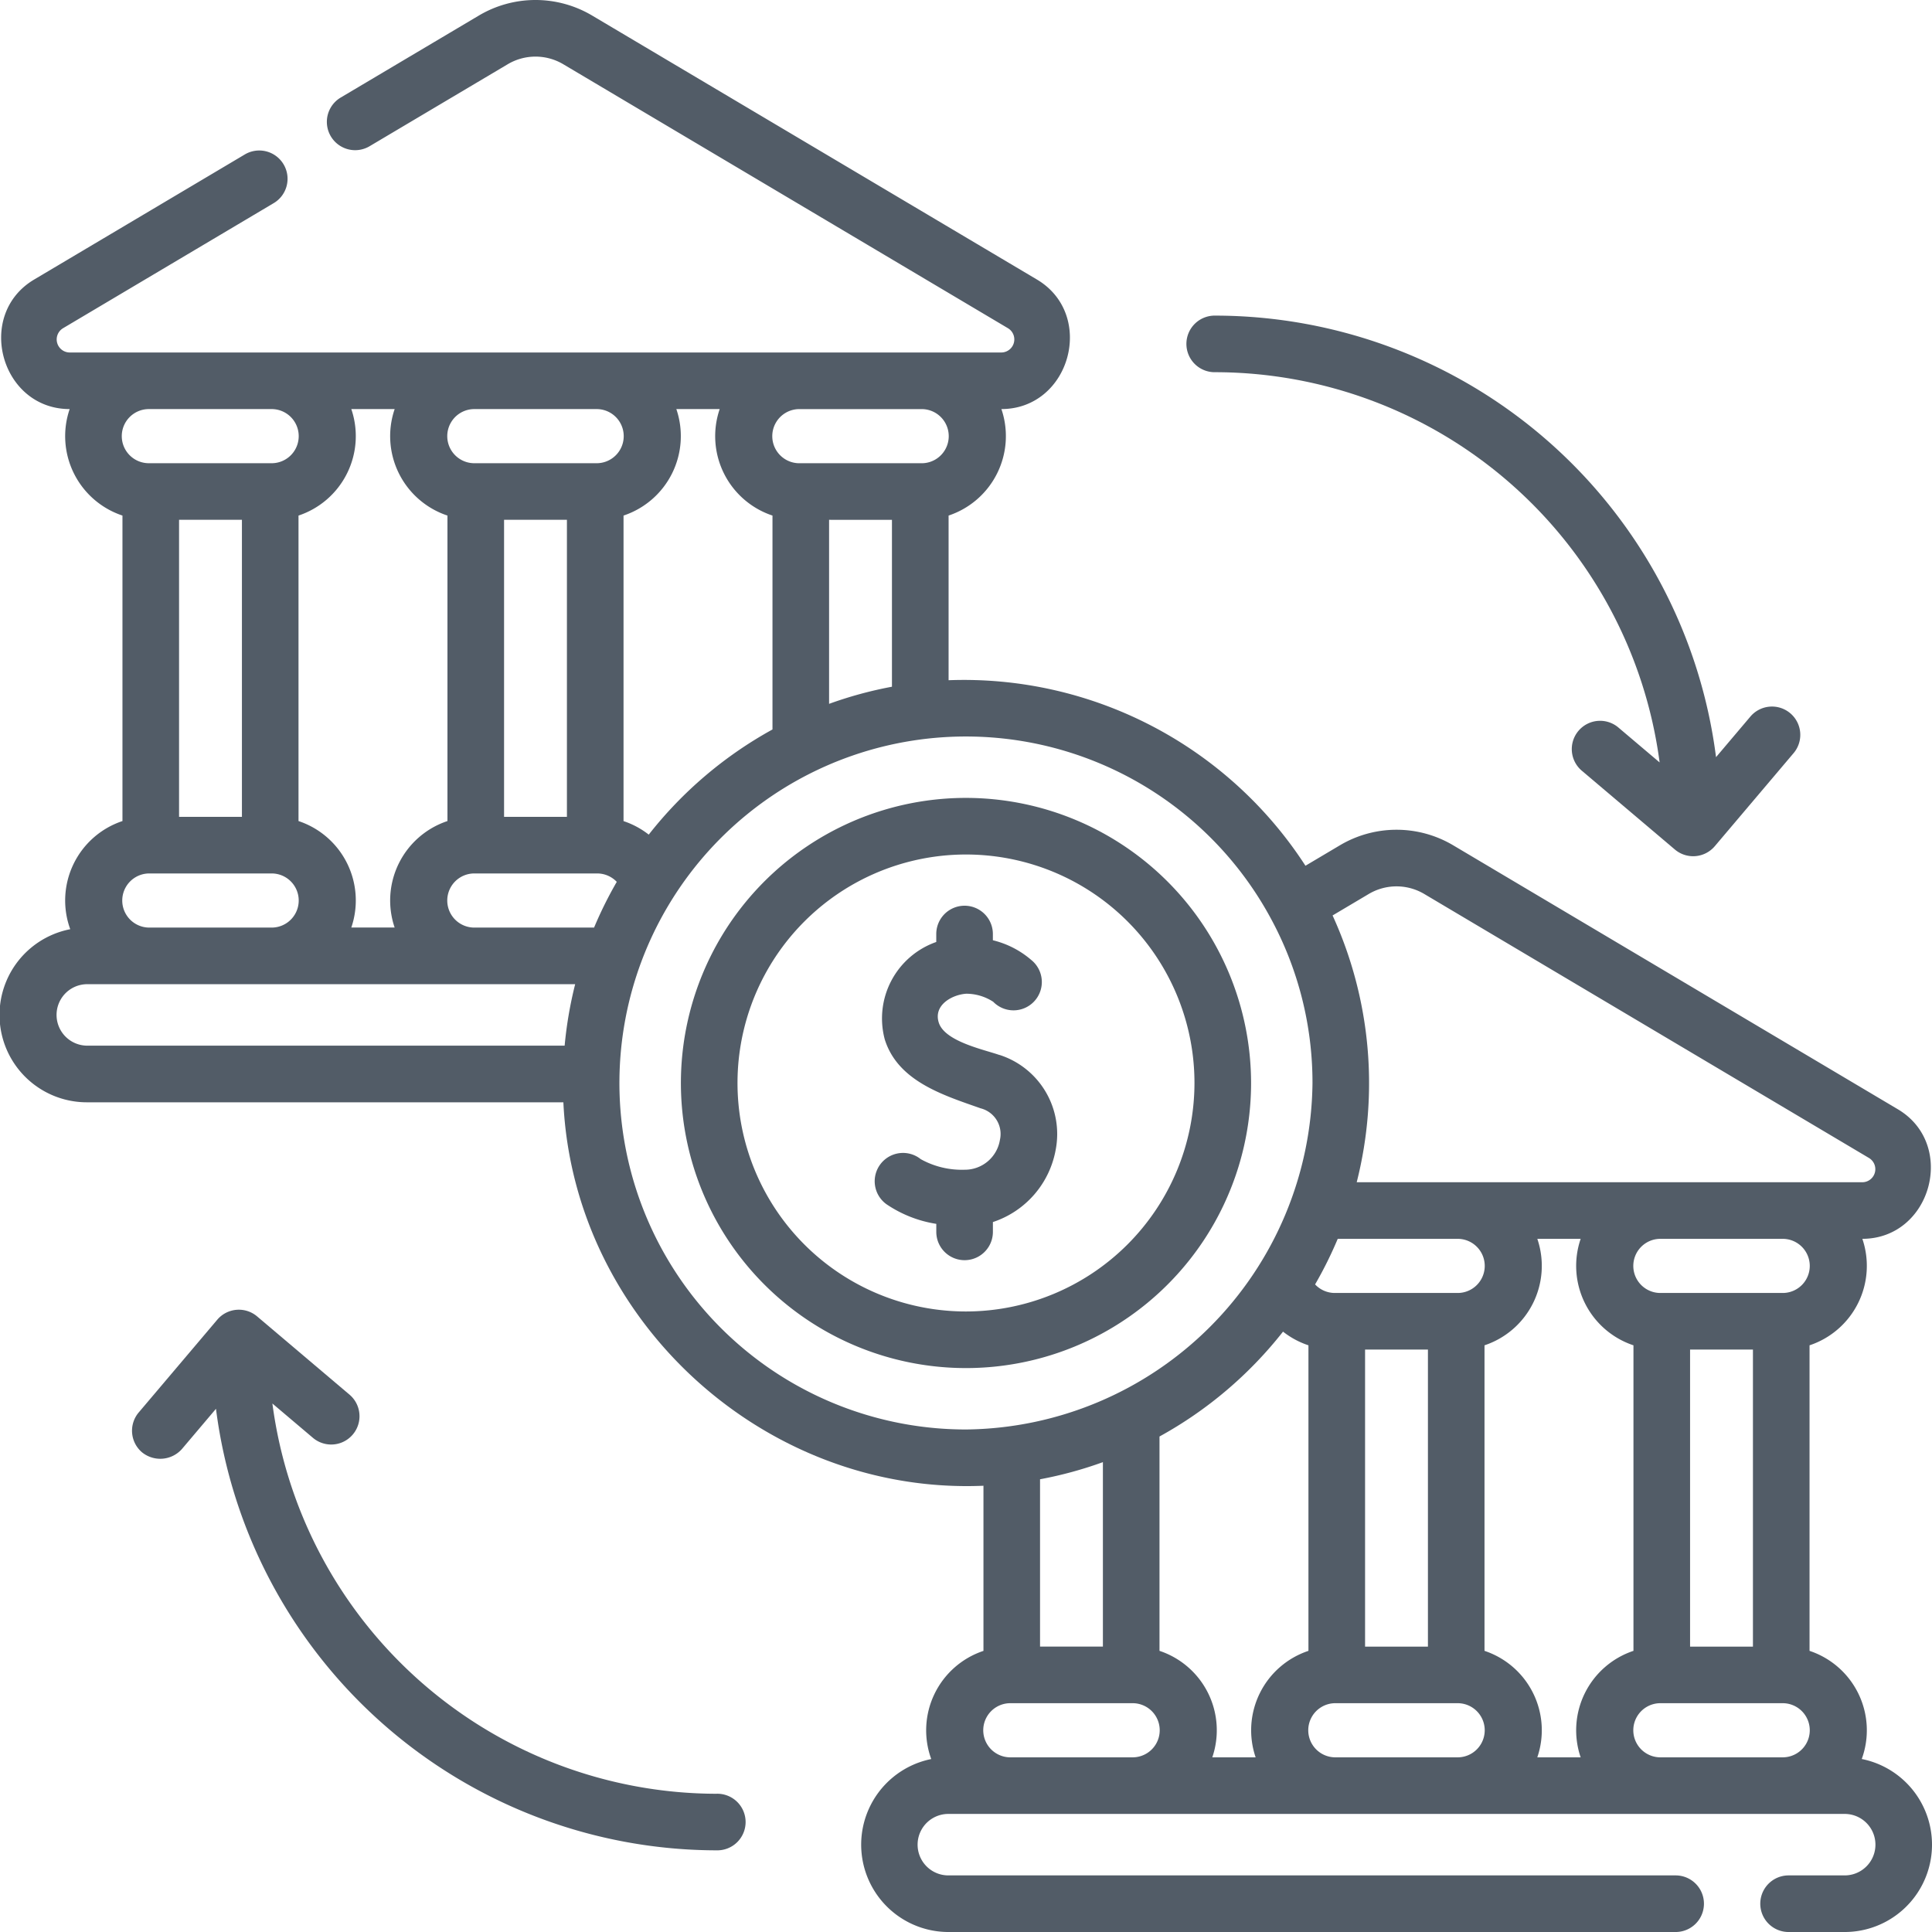
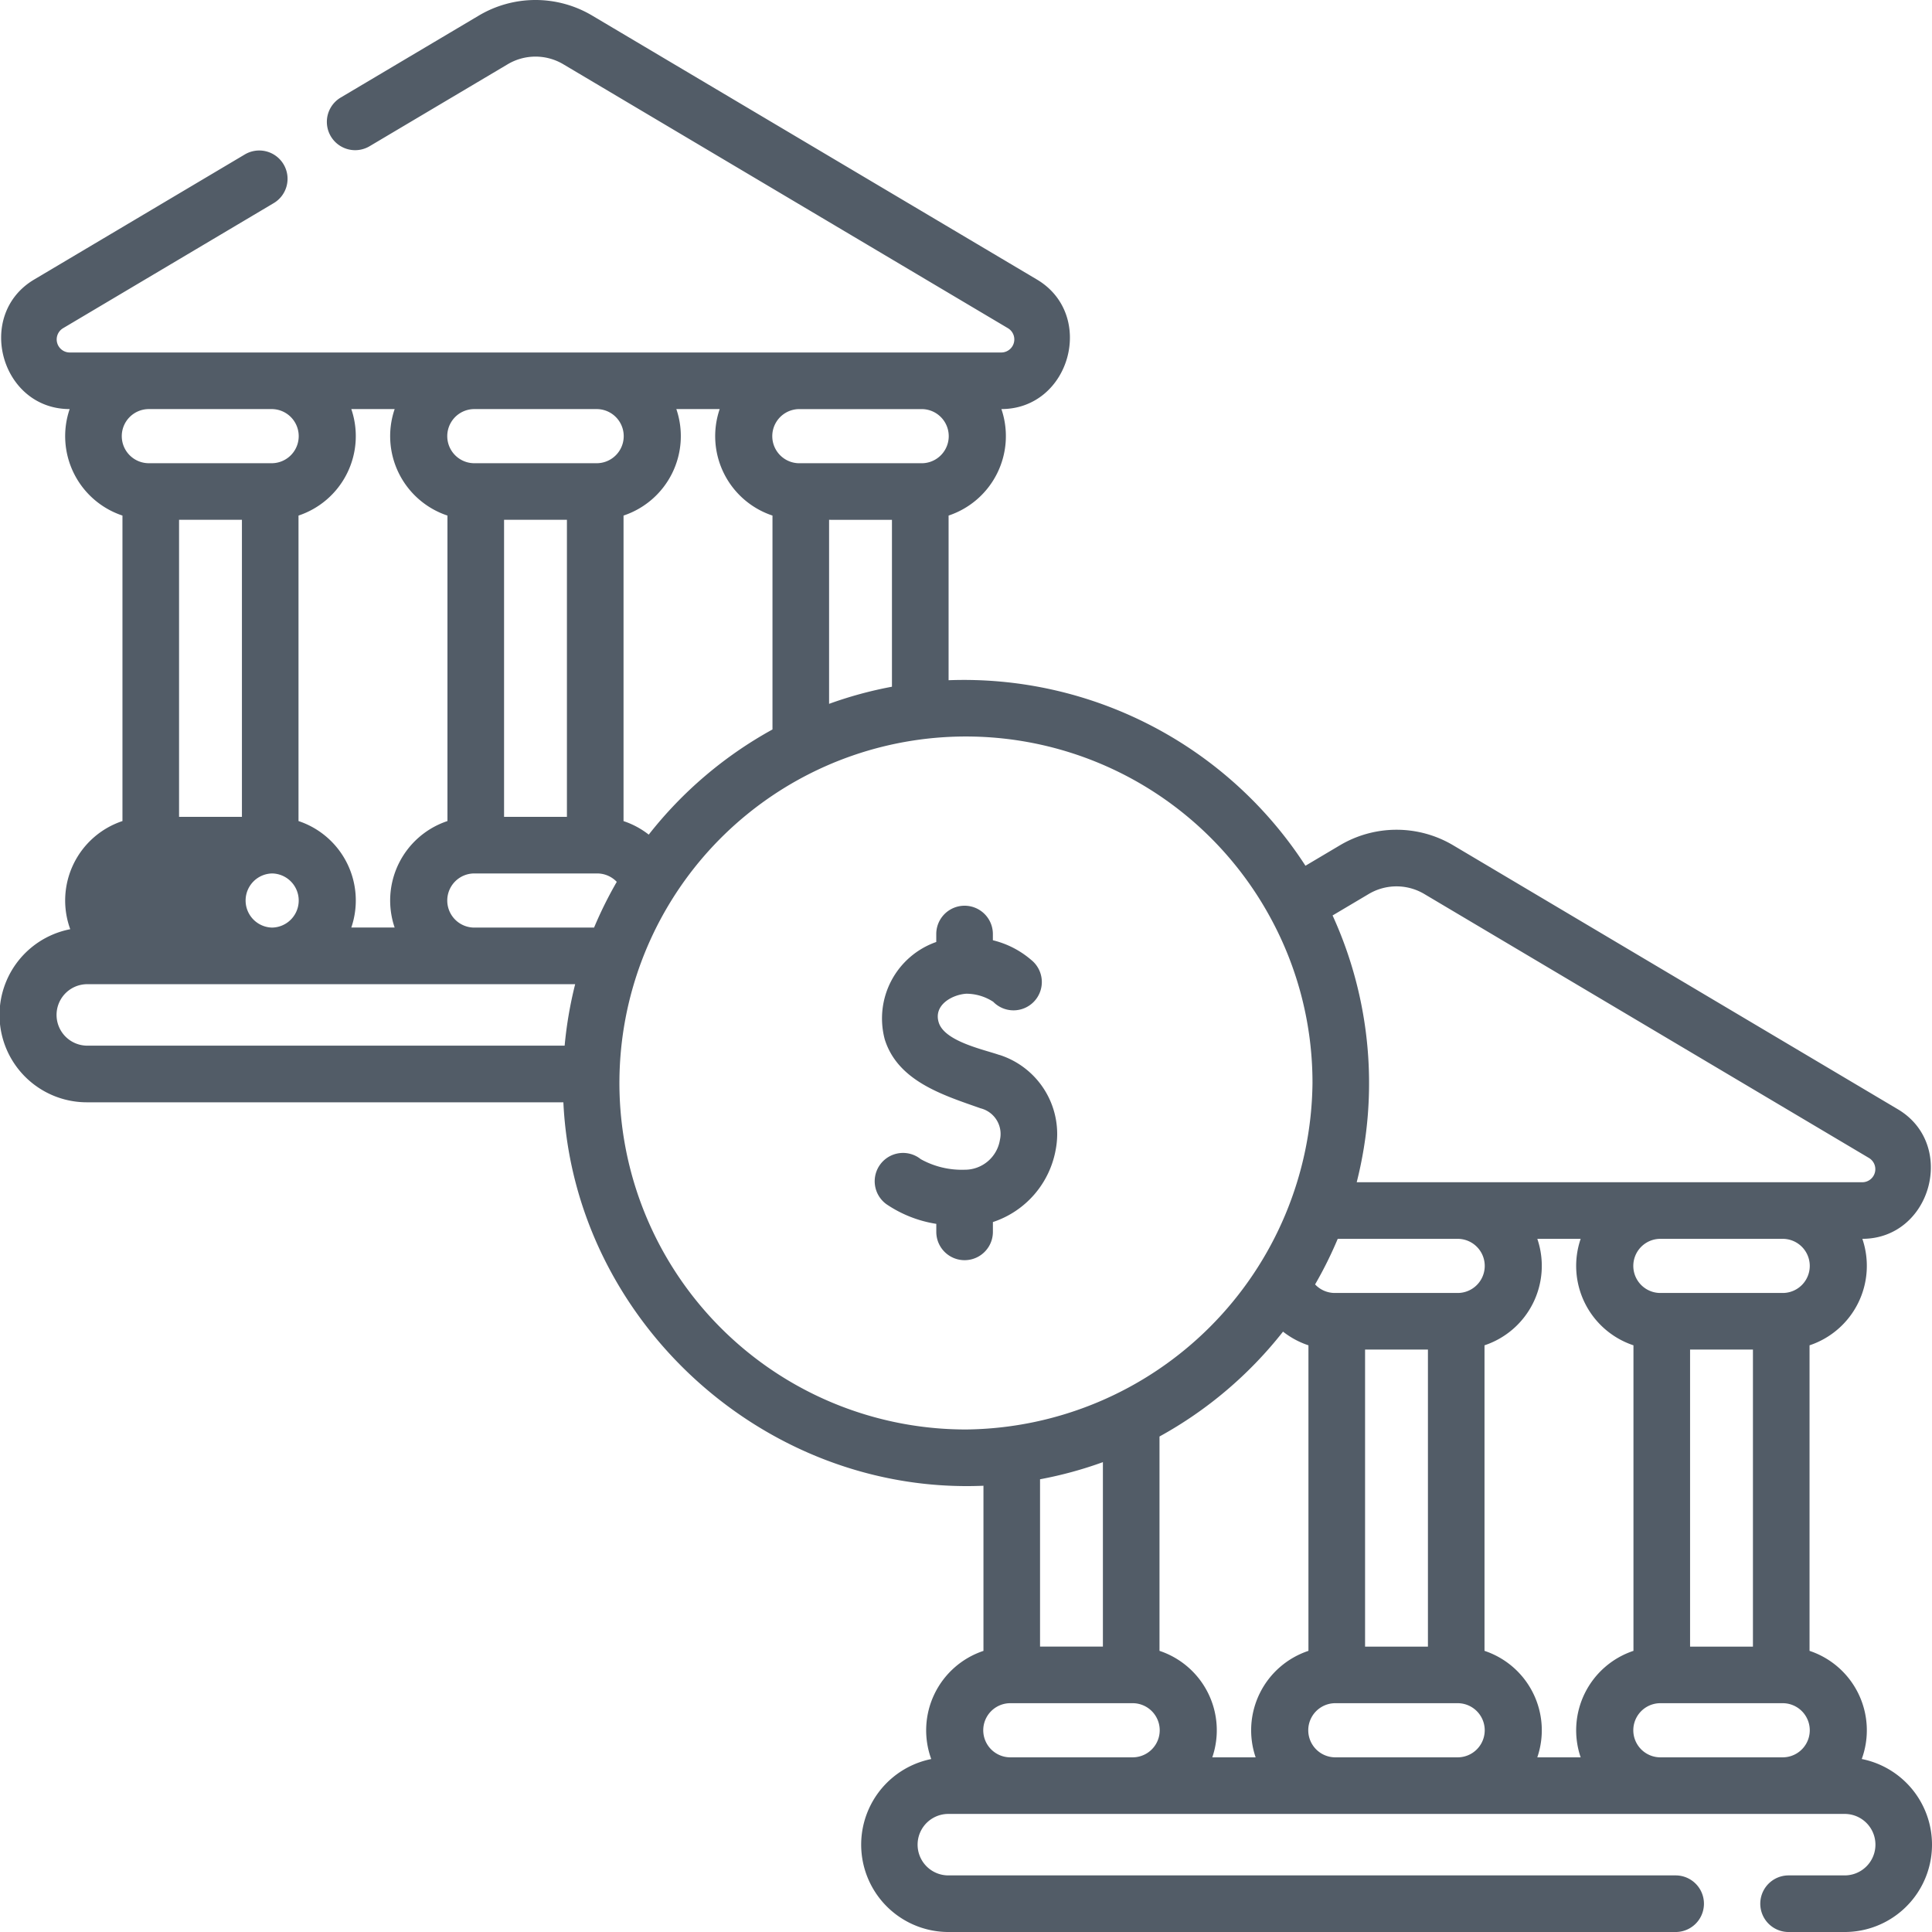
<svg xmlns="http://www.w3.org/2000/svg" width="195.776" height="195.776" viewBox="0 0 195.776 195.776">
  <g id="transference" transform="translate(-0.001 0)">
-     <path id="Path_27643" data-name="Path 27643" d="M188.658,178.246a8.481,8.481,0,0,0-5.29-10.959V136.325a8.485,8.485,0,0,0,5.351-10.79c6.984-.007,9.606-9.561,3.6-13.128l-45.06-26.749a11.243,11.243,0,0,0-11.483,0l-3.489,2.071a41.231,41.231,0,0,0-36.162-18.8V52.243a8.485,8.485,0,0,0,5.351-10.79c6.984-.007,9.606-9.56,3.6-13.128L60.007,1.577a11.243,11.243,0,0,0-11.484,0L34.5,9.9a2.868,2.868,0,0,0,2.928,4.932L51.451,6.509a5.51,5.51,0,0,1,5.628,0l45.06,26.749a1.324,1.324,0,0,1-.675,2.461H7.067a1.324,1.324,0,0,1-.675-2.461L27.709,20.6a2.868,2.868,0,1,0-2.928-4.932L3.463,28.326C-2.543,31.891.07,41.448,7.06,41.454a8.481,8.481,0,0,0,5.35,10.79V83.2a8.485,8.485,0,0,0-5.291,10.96A8.851,8.851,0,0,0,8.848,111.7H57.09c1.047,22.146,20.434,39.8,42.568,38.855v16.735a8.485,8.485,0,0,0-5.291,10.96A8.851,8.851,0,0,0,96.1,195.777h73.7a2.868,2.868,0,1,0,0-5.736H96.1a3.115,3.115,0,0,1,0-6.23H186.93a3.115,3.115,0,0,1,0,6.23h-5.686a2.868,2.868,0,1,0,0,5.736h5.686a8.851,8.851,0,0,0,1.728-17.531Zm-7.96-47.225H168.2a2.743,2.743,0,0,1,0-5.485h12.5a2.743,2.743,0,0,1,0,5.485Zm-3.066,5.736v30.1h-6.37v-30.1ZM138.7,90.591a5.51,5.51,0,0,1,5.628,0l45.06,26.749a1.324,1.324,0,0,1-.675,2.461H137.481a40.888,40.888,0,0,0-2.445-27.035Zm-3.142,34.945h12.206a2.743,2.743,0,0,1,0,5.485h-12.5a2.74,2.74,0,0,1-2-.867A40.775,40.775,0,0,0,135.558,125.536Zm9.14,11.22v30.1h-6.37v-30.1Zm-63.749-95.3h12.5a2.743,2.743,0,0,1,0,5.485h-12.5a2.743,2.743,0,0,1,0-5.485Zm9.436,11.22V69.588a40.514,40.514,0,0,0-6.37,1.735V52.674ZM68.536,41.454h4.393a8.481,8.481,0,0,0,5.35,10.79V73.92A41.138,41.138,0,0,0,65.74,84.575a8.493,8.493,0,0,0-2.554-1.37V52.244a8.485,8.485,0,0,0,5.351-10.79Zm-20.522,0h12.5a2.743,2.743,0,0,1,0,5.485h-12.5a2.743,2.743,0,0,1,0-5.485Zm9.435,11.22v30.1H51.08v-30.1ZM35.6,41.454h4.393a8.481,8.481,0,0,0,5.35,10.79V83.2a8.485,8.485,0,0,0-5.351,10.79H35.6a8.481,8.481,0,0,0-5.35-10.79V52.244A8.484,8.484,0,0,0,35.6,41.454ZM12.341,44.193a2.743,2.743,0,0,1,2.739-2.739h12.5a2.743,2.743,0,0,1,0,5.485H15.08A2.744,2.744,0,0,1,12.341,44.193Zm12.175,8.481v30.1h-6.37v-30.1ZM15.08,88.51h12.5a2.743,2.743,0,0,1,0,5.485H15.08a2.743,2.743,0,0,1,0-5.485Zm42.138,17.45H8.848a3.115,3.115,0,0,1,0-6.23H58.285a40.641,40.641,0,0,0-1.067,6.23ZM60.2,93.995H48.014a2.743,2.743,0,0,1,0-5.485h12.5a2.741,2.741,0,0,1,1.986.851A40.841,40.841,0,0,0,60.2,93.995Zm37.687,50.859a35.111,35.111,0,1,1,30.849-51.865l.042.077A34.9,34.9,0,0,1,133,109.743,35.485,35.485,0,0,1,97.889,144.854Zm13.875,3.309v18.692h-6.37V149.9A40.473,40.473,0,0,0,111.764,148.163Zm3.066,29.913h-12.5a2.743,2.743,0,0,1,0-5.485h12.5a2.743,2.743,0,0,1,0,5.485Zm12.412,0h-4.393a8.481,8.481,0,0,0-5.35-10.79v-21.72a41.138,41.138,0,0,0,12.517-10.627,8.485,8.485,0,0,0,2.576,1.386v30.961a8.484,8.484,0,0,0-5.351,10.79Zm20.522,0h-12.5a2.743,2.743,0,0,1,0-5.485h12.5a2.743,2.743,0,0,1,0,5.485Zm12.412,0h-4.393a8.481,8.481,0,0,0-5.35-10.79V136.325a8.485,8.485,0,0,0,5.351-10.79h4.393a8.481,8.481,0,0,0,5.35,10.79v30.961a8.485,8.485,0,0,0-5.351,10.79Zm20.522,0H168.2a2.743,2.743,0,0,1,0-5.485h12.5a2.743,2.743,0,0,1,0,5.485Z" transform="translate(0 0)" fill="#525c67" />
-     <path id="Path_27644" data-name="Path 27644" d="M317.413,89.373a45.479,45.479,0,0,1,45.033,39.544l-4.143-3.508a2.868,2.868,0,1,0-3.706,4.377l9.395,7.956a2.87,2.87,0,0,0,4.042-.335l7.956-9.395a2.868,2.868,0,1,0-4.377-3.706l-3.451,4.076a51.222,51.222,0,0,0-50.747-44.743,2.868,2.868,0,1,0,0,5.735Z" transform="translate(-194.27 -51.657)" fill="#525c67" />
-     <path id="Path_27645" data-name="Path 27645" d="M94.248,396.147A45.479,45.479,0,0,1,49.215,356.6l4.143,3.508a2.868,2.868,0,0,0,3.706-4.377l-9.395-7.956a2.868,2.868,0,0,0-4.042.335l-7.956,9.395a2.868,2.868,0,0,0,.335,4.042,2.933,2.933,0,0,0,4.042-.335l3.451-4.076a51.222,51.222,0,0,0,50.747,44.743,2.868,2.868,0,1,0,0-5.735Z" transform="translate(-21.612 -214.378)" fill="#525c67" />
-     <path id="Path_27646" data-name="Path 27646" d="M209.34,211.452a28.889,28.889,0,1,0,28.888,28.889A28.921,28.921,0,0,0,209.34,211.452Zm0,52.042a23.153,23.153,0,1,1,23.152-23.153A23.179,23.179,0,0,1,209.34,263.494Z" transform="translate(-111.451 -130.598)" fill="#525c67" />
+     <path id="Path_27643" data-name="Path 27643" d="M188.658,178.246a8.481,8.481,0,0,0-5.29-10.959V136.325a8.485,8.485,0,0,0,5.351-10.79c6.984-.007,9.606-9.561,3.6-13.128l-45.06-26.749a11.243,11.243,0,0,0-11.483,0l-3.489,2.071a41.231,41.231,0,0,0-36.162-18.8V52.243a8.485,8.485,0,0,0,5.351-10.79c6.984-.007,9.606-9.56,3.6-13.128L60.007,1.577a11.243,11.243,0,0,0-11.484,0L34.5,9.9a2.868,2.868,0,0,0,2.928,4.932L51.451,6.509a5.51,5.51,0,0,1,5.628,0l45.06,26.749a1.324,1.324,0,0,1-.675,2.461H7.067a1.324,1.324,0,0,1-.675-2.461L27.709,20.6a2.868,2.868,0,1,0-2.928-4.932L3.463,28.326C-2.543,31.891.07,41.448,7.06,41.454a8.481,8.481,0,0,0,5.35,10.79V83.2a8.485,8.485,0,0,0-5.291,10.96A8.851,8.851,0,0,0,8.848,111.7H57.09c1.047,22.146,20.434,39.8,42.568,38.855v16.735a8.485,8.485,0,0,0-5.291,10.96A8.851,8.851,0,0,0,96.1,195.777h73.7a2.868,2.868,0,1,0,0-5.736H96.1a3.115,3.115,0,0,1,0-6.23H186.93a3.115,3.115,0,0,1,0,6.23h-5.686a2.868,2.868,0,1,0,0,5.736h5.686a8.851,8.851,0,0,0,1.728-17.531Zm-7.96-47.225H168.2a2.743,2.743,0,0,1,0-5.485h12.5a2.743,2.743,0,0,1,0,5.485Zm-3.066,5.736v30.1h-6.37v-30.1ZM138.7,90.591a5.51,5.51,0,0,1,5.628,0l45.06,26.749a1.324,1.324,0,0,1-.675,2.461H137.481a40.888,40.888,0,0,0-2.445-27.035Zm-3.142,34.945h12.206a2.743,2.743,0,0,1,0,5.485h-12.5a2.74,2.74,0,0,1-2-.867A40.775,40.775,0,0,0,135.558,125.536Zm9.14,11.22v30.1h-6.37v-30.1Zm-63.749-95.3h12.5a2.743,2.743,0,0,1,0,5.485h-12.5a2.743,2.743,0,0,1,0-5.485Zm9.436,11.22V69.588a40.514,40.514,0,0,0-6.37,1.735V52.674ZM68.536,41.454h4.393a8.481,8.481,0,0,0,5.35,10.79V73.92A41.138,41.138,0,0,0,65.74,84.575a8.493,8.493,0,0,0-2.554-1.37V52.244a8.485,8.485,0,0,0,5.351-10.79Zm-20.522,0h12.5a2.743,2.743,0,0,1,0,5.485h-12.5a2.743,2.743,0,0,1,0-5.485Zm9.435,11.22v30.1H51.08v-30.1ZM35.6,41.454h4.393a8.481,8.481,0,0,0,5.35,10.79V83.2a8.485,8.485,0,0,0-5.351,10.79H35.6a8.481,8.481,0,0,0-5.35-10.79V52.244A8.484,8.484,0,0,0,35.6,41.454ZM12.341,44.193a2.743,2.743,0,0,1,2.739-2.739h12.5a2.743,2.743,0,0,1,0,5.485H15.08A2.744,2.744,0,0,1,12.341,44.193Zm12.175,8.481v30.1h-6.37v-30.1ZM15.08,88.51h12.5a2.743,2.743,0,0,1,0,5.485a2.743,2.743,0,0,1,0-5.485Zm42.138,17.45H8.848a3.115,3.115,0,0,1,0-6.23H58.285a40.641,40.641,0,0,0-1.067,6.23ZM60.2,93.995H48.014a2.743,2.743,0,0,1,0-5.485h12.5a2.741,2.741,0,0,1,1.986.851A40.841,40.841,0,0,0,60.2,93.995Zm37.687,50.859a35.111,35.111,0,1,1,30.849-51.865l.042.077A34.9,34.9,0,0,1,133,109.743,35.485,35.485,0,0,1,97.889,144.854Zm13.875,3.309v18.692h-6.37V149.9A40.473,40.473,0,0,0,111.764,148.163Zm3.066,29.913h-12.5a2.743,2.743,0,0,1,0-5.485h12.5a2.743,2.743,0,0,1,0,5.485Zm12.412,0h-4.393a8.481,8.481,0,0,0-5.35-10.79v-21.72a41.138,41.138,0,0,0,12.517-10.627,8.485,8.485,0,0,0,2.576,1.386v30.961a8.484,8.484,0,0,0-5.351,10.79Zm20.522,0h-12.5a2.743,2.743,0,0,1,0-5.485h12.5a2.743,2.743,0,0,1,0,5.485Zm12.412,0h-4.393a8.481,8.481,0,0,0-5.35-10.79V136.325a8.485,8.485,0,0,0,5.351-10.79h4.393a8.481,8.481,0,0,0,5.35,10.79v30.961a8.485,8.485,0,0,0-5.351,10.79Zm20.522,0H168.2a2.743,2.743,0,0,1,0-5.485h12.5a2.743,2.743,0,0,1,0,5.485Z" transform="translate(0 0)" fill="#525c67" />
    <path id="Path_27647" data-name="Path 27647" d="M244.43,255.157c-1.559-.551-5.542-1.361-6.146-3.286-.564-1.8,1.4-2.836,2.792-2.922a5.01,5.01,0,0,1,2.7.8l.005-.006a2.87,2.87,0,1,0,3.873-4.219,9.326,9.326,0,0,0-3.886-1.993V242.9a2.868,2.868,0,1,0-5.736,0v.806a8.21,8.21,0,0,0-5.218,9.877c1.335,4.254,5.96,5.653,9.707,6.977a2.679,2.679,0,0,1,1.963,3.19,3.6,3.6,0,0,1-3.584,3.035,8.566,8.566,0,0,1-4.44-1.071,2.87,2.87,0,1,0-3.489,4.556l0,0a12.4,12.4,0,0,0,5.064,2v.812a2.868,2.868,0,1,0,5.736,0v-.995a9.484,9.484,0,0,0,6.37-7.368,8.417,8.417,0,0,0-5.7-9.568Z" transform="translate(-143.156 -148.252)" fill="#525c67" />
  </g>
</svg>